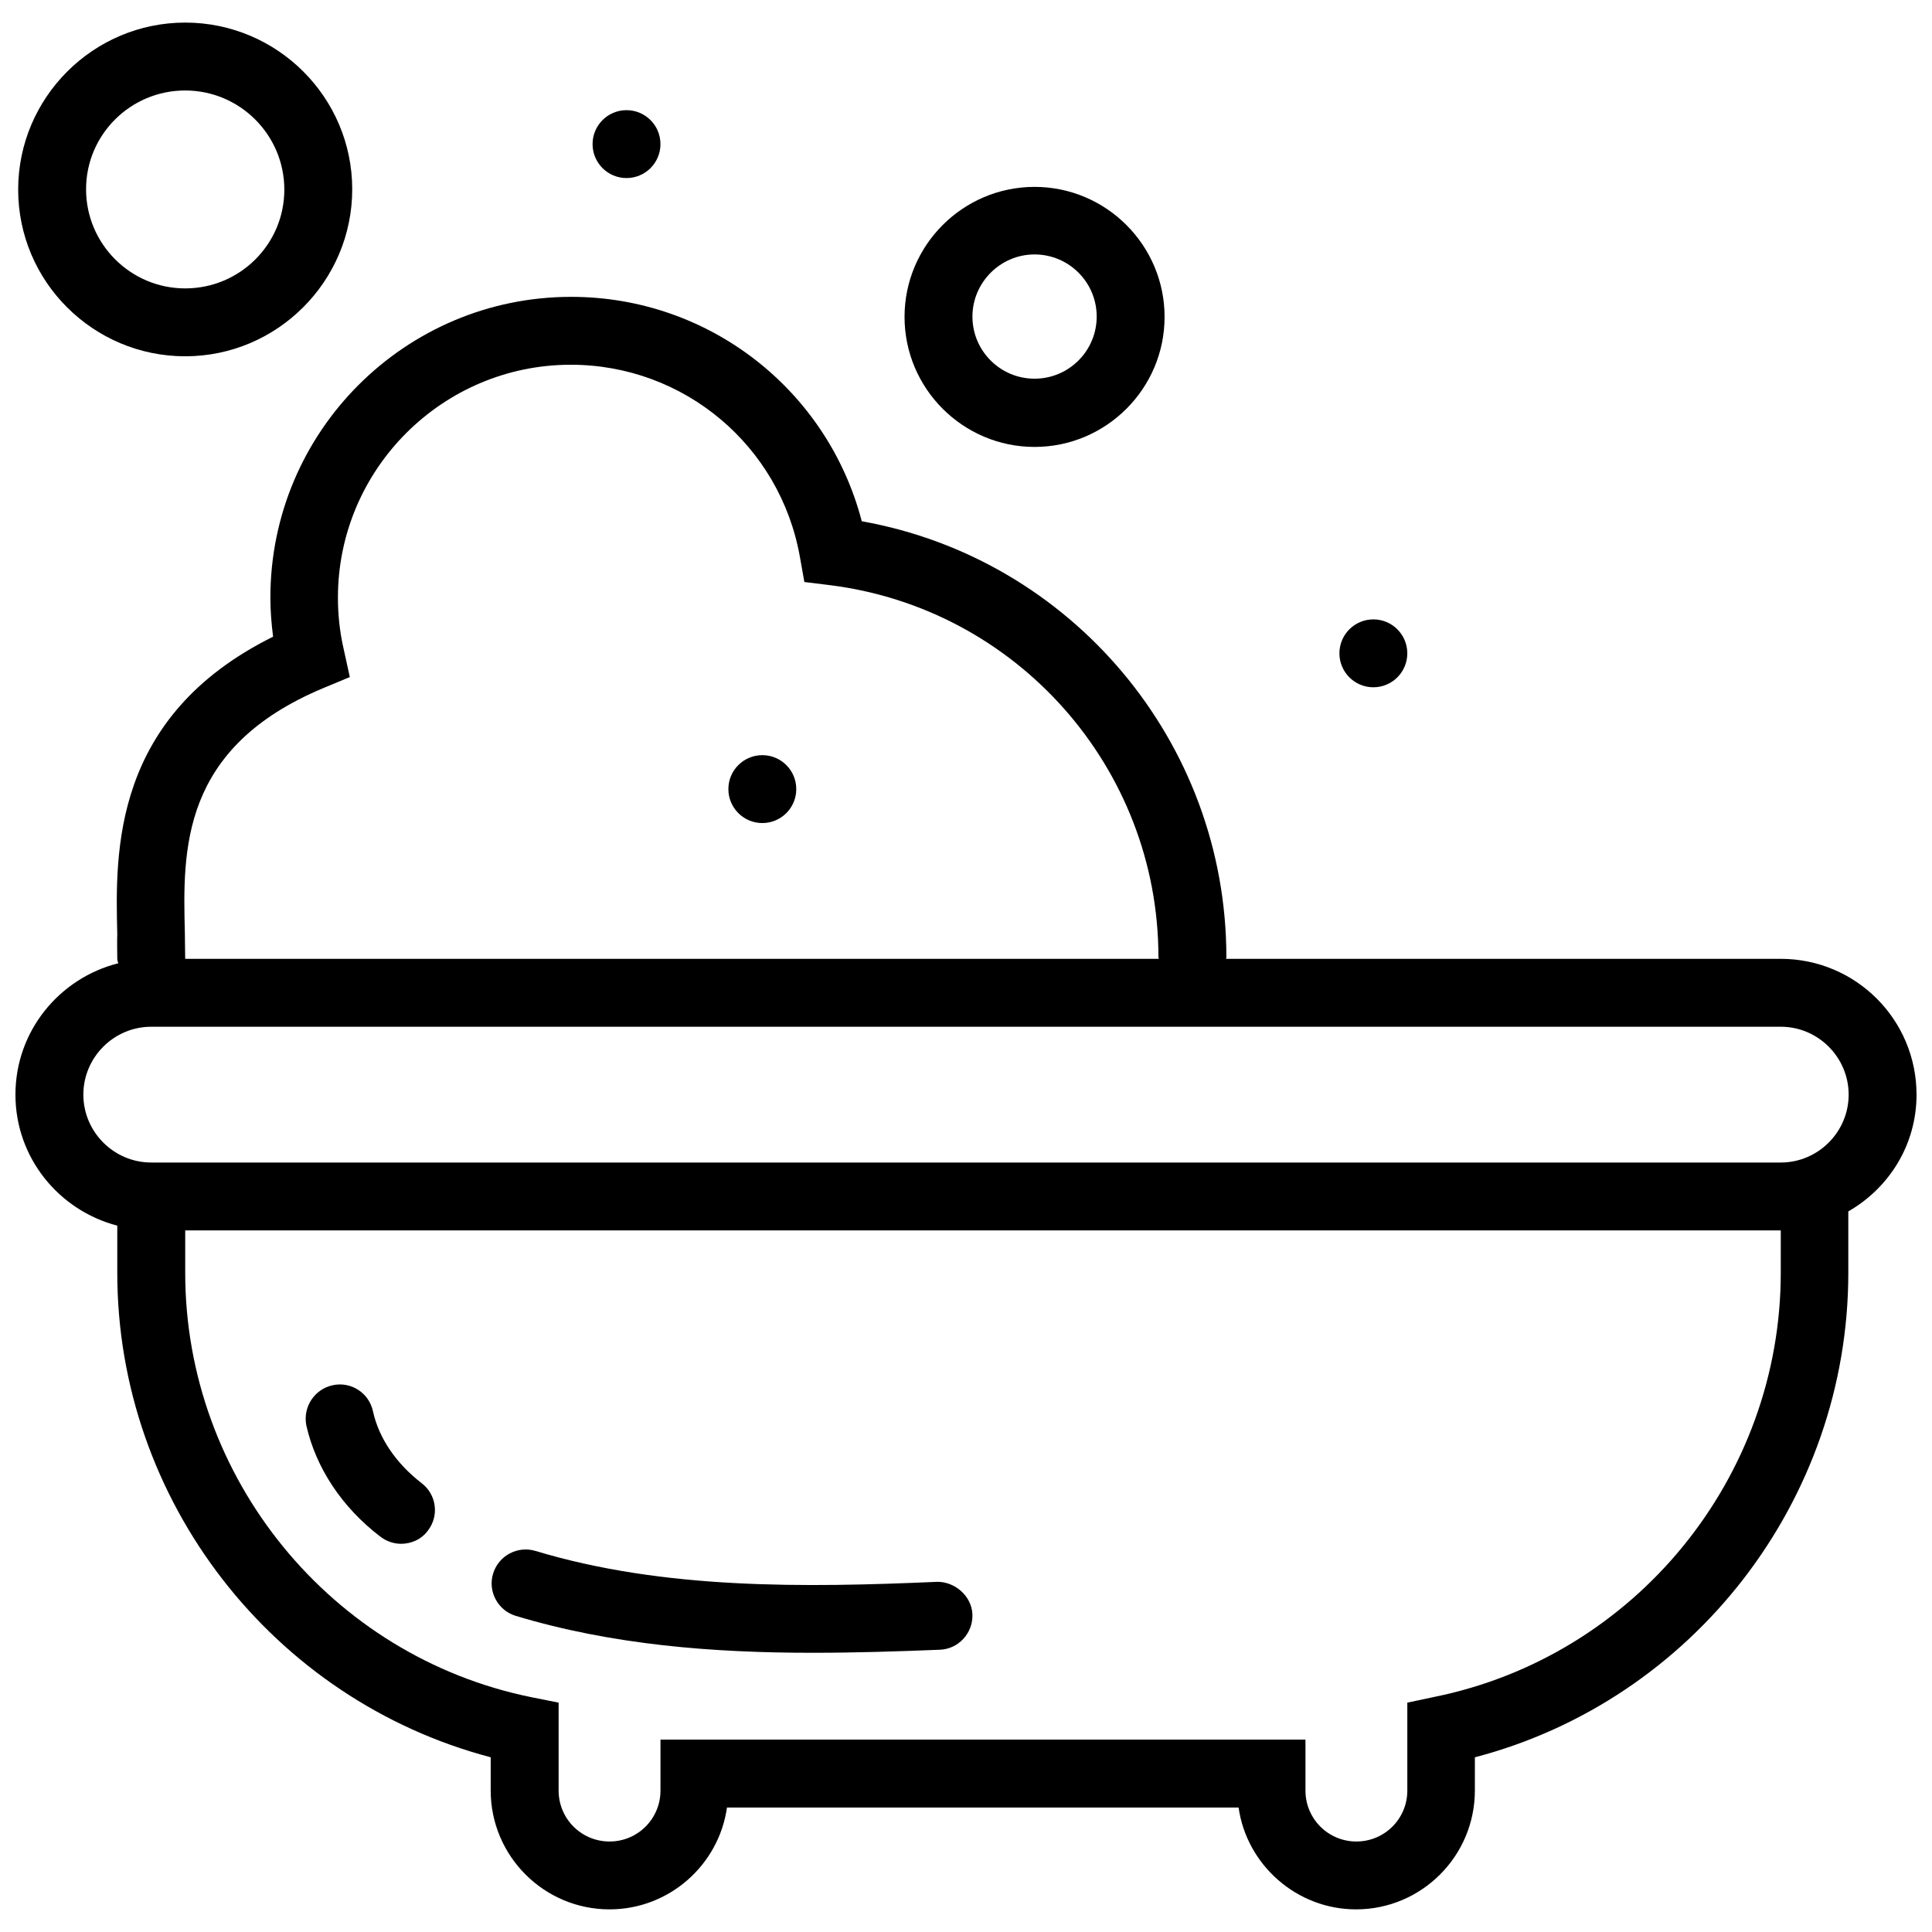
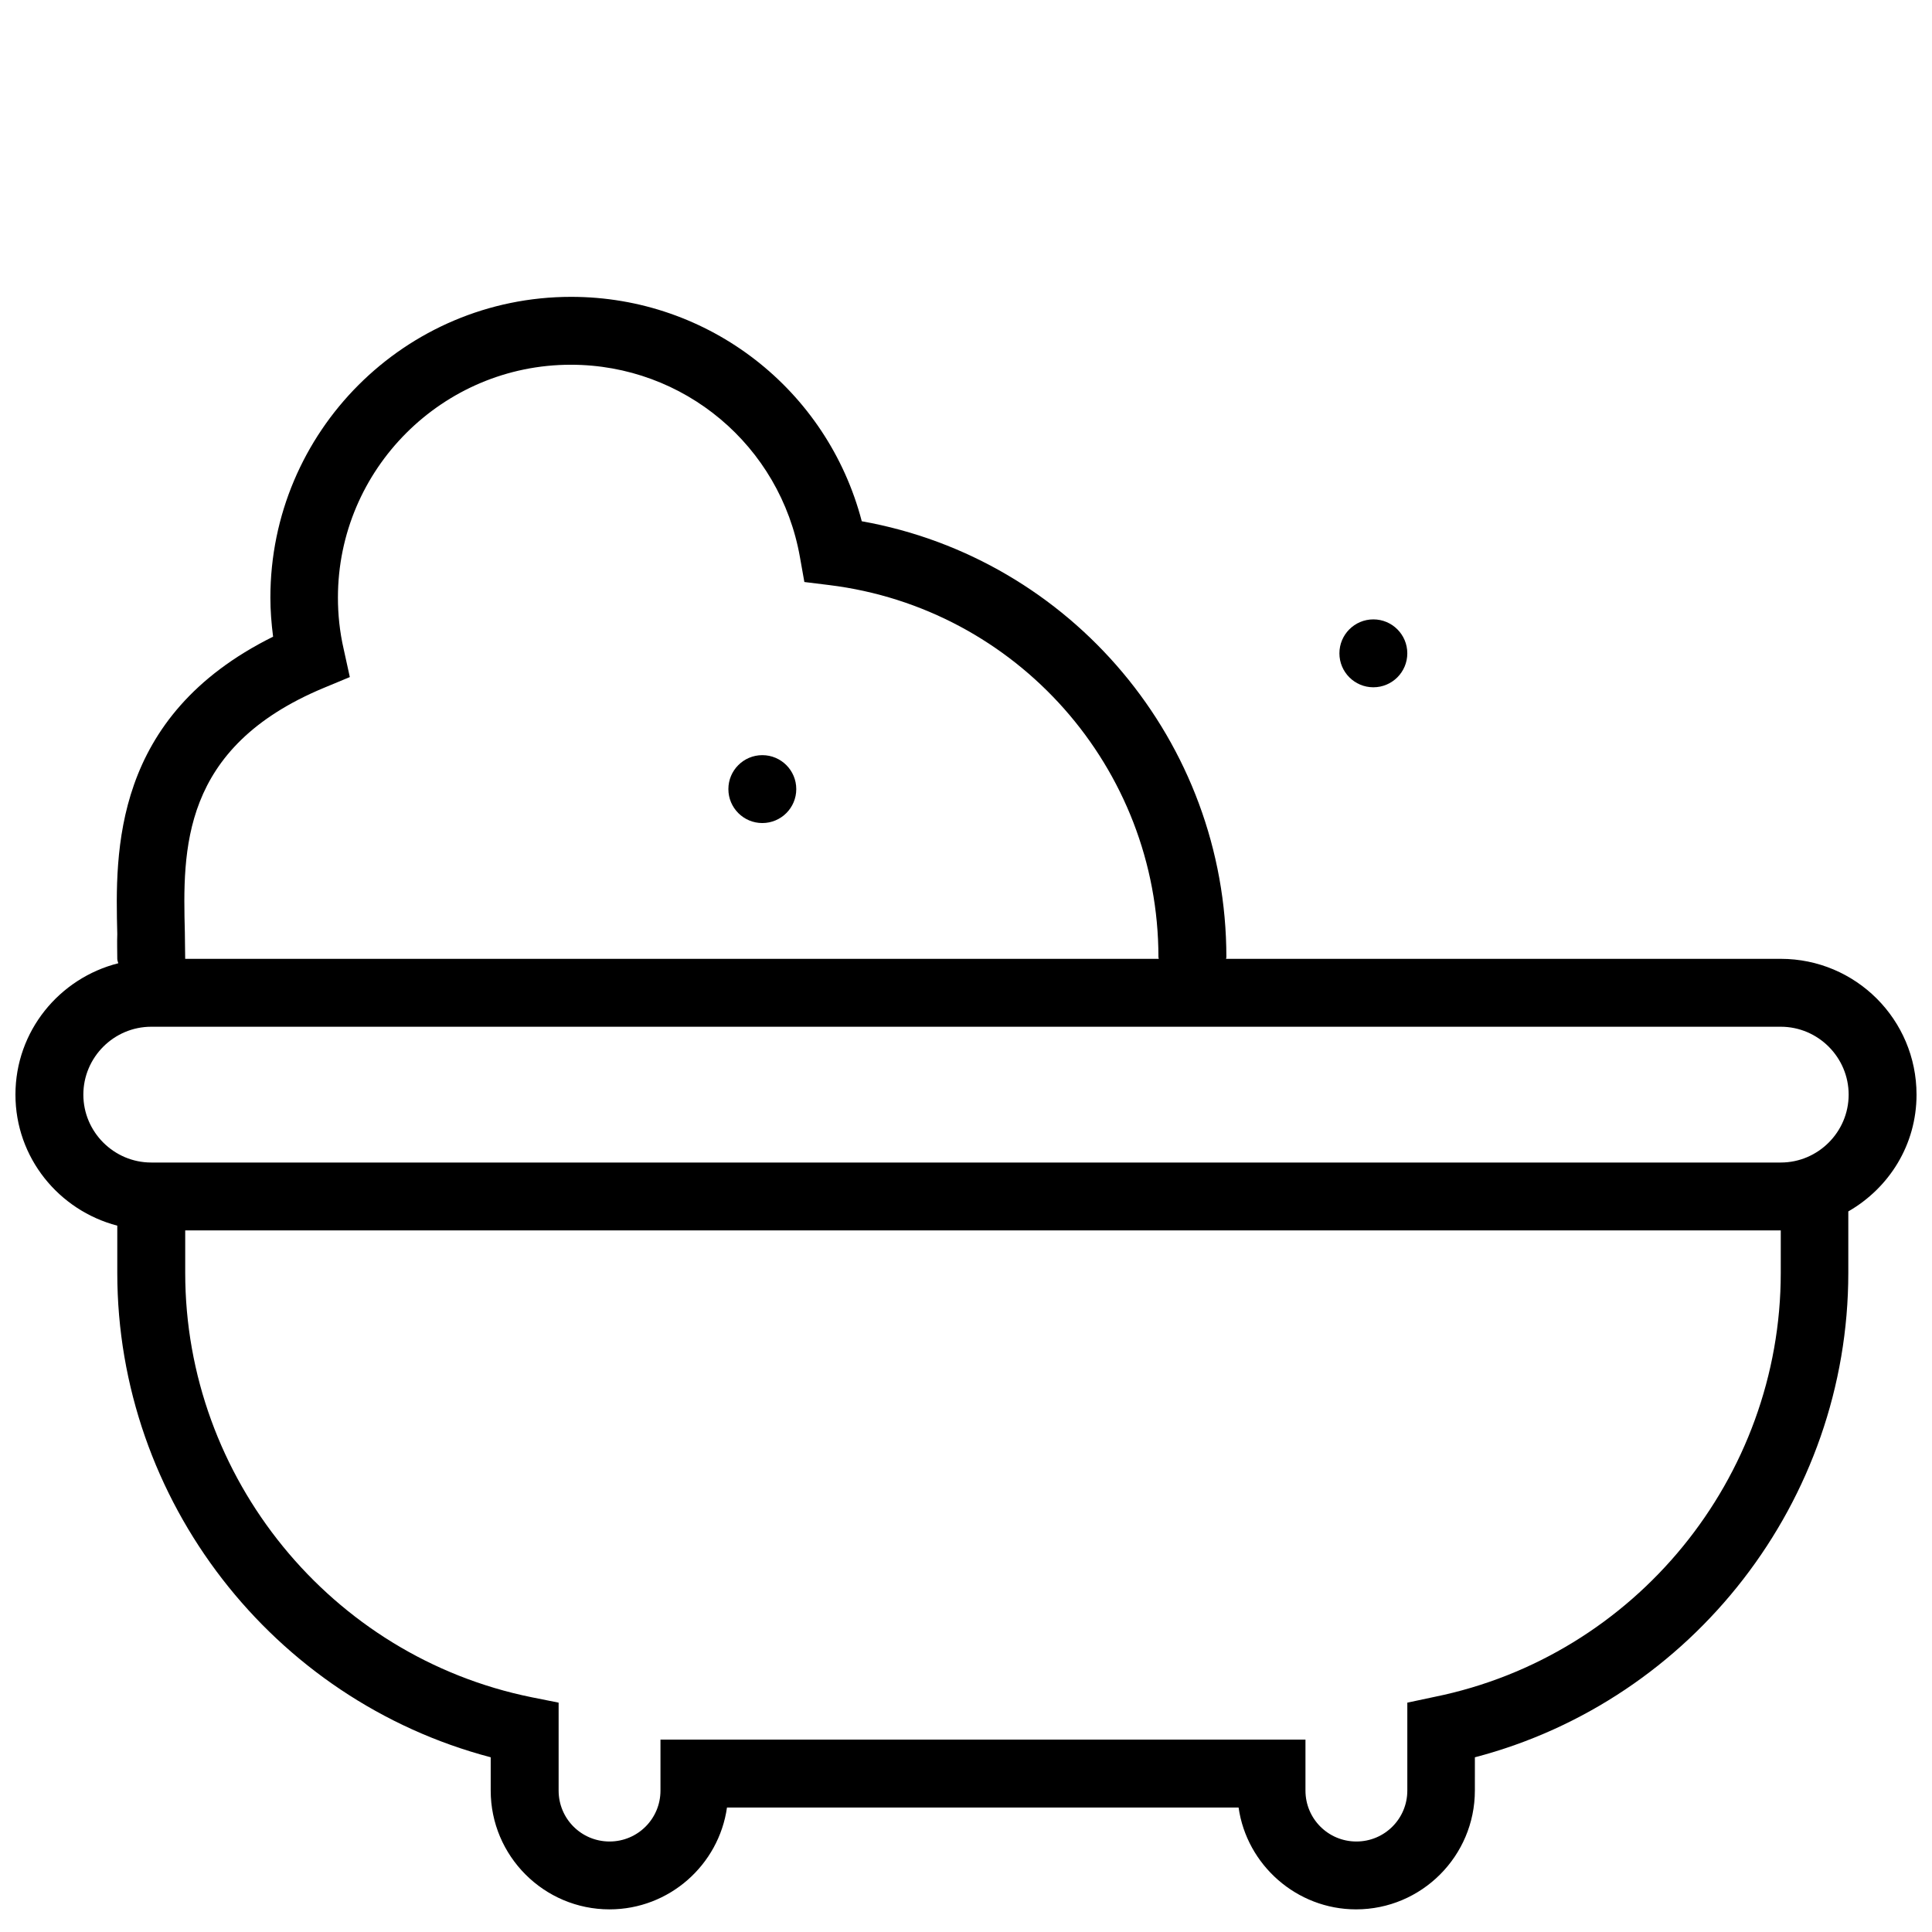
<svg xmlns="http://www.w3.org/2000/svg" width="800px" height="800px" version="1.1" viewBox="144 144 512 512">
  <defs>
    <clipPath id="b">
      <path d="m148.09 222h503.81v429h-503.81z" />
    </clipPath>
    <clipPath id="a">
      <path d="m148.09 149h89.906v90h-89.906z" />
    </clipPath>
  </defs>
  <g clip-path="url(#b)">
    <path d="m651.9 434.09c0-19.883-16.105-35.988-35.988-35.988l-147 0.004c0-0.18 0.09-0.27 0.09-0.449 0-57.039-41.113-105.62-96.625-115.52-9.086-34.816-40.484-59.469-77.012-59.469-43.992 0-79.711 35.715-79.711 79.711 0 3.418 0.27 6.836 0.719 10.348-42.645 21.141-41.836 57.039-41.293 78.809-0.09 2.336 0 4.496 0 6.566 0 0.449 0.18 0.809 0.27 1.168-15.652 3.961-27.258 17.996-27.258 34.816 0 16.734 11.516 30.68 26.988 34.727v12.504c0 60.367 41.203 113.18 98.961 128.38v8.816c0 17.363 14.125 31.488 31.488 31.488 15.836 0 28.969-11.785 31.129-26.988h135.58c2.16 15.203 15.383 26.988 31.129 26.988 17.363 0 31.488-14.125 31.488-31.488l0.004-8.812c57.758-15.113 98.961-68.016 98.961-128.38v-16.285c10.797-6.207 18.082-17.633 18.082-30.949zm-422.12-107.78 6.926-2.879-1.621-7.379c-1.078-4.68-1.531-9.266-1.531-13.676 0-34.008 27.711-61.715 61.715-61.715 29.957 0 55.508 21.41 60.727 51.012l1.168 6.566 6.566 0.809c49.75 6.117 87.266 48.492 87.266 98.602 0 0.18 0.09 0.27 0.09 0.449l-258.01 0.004c0-2.16-0.09-4.5-0.09-7.016-0.543-21.773-1.172-48.945 36.793-64.777zm386.14 155.01c0 54.34-38.594 101.57-91.766 112.37l-7.199 1.531v23.301c0 7.469-6.027 13.496-13.496 13.496s-13.496-6.027-13.496-13.496v-13.496h-170.93v13.496c0 7.469-6.027 13.496-13.496 13.496s-13.496-6.027-13.496-13.496v-23.301l-7.199-1.441c-53.164-10.797-91.758-58.117-91.758-112.46v-11.246h422.84zm0-29.238h-431.84c-9.895 0-17.992-8.098-17.992-17.992 0-9.895 8.098-17.992 17.992-17.992h431.84c9.895 0 17.992 8.098 17.992 17.992 0 9.895-8.098 17.992-17.992 17.992z" />
  </g>
-   <path d="m244.81 551.23c1.621 1.258 3.598 1.891 5.488 1.891 2.699 0 5.398-1.168 7.106-3.508 3.059-3.957 2.25-9.625-1.711-12.594-6.746-5.219-11.336-11.965-12.863-19.074-1.078-4.859-5.848-7.918-10.707-6.836-4.859 1.078-7.918 5.848-6.926 10.707 2.519 11.152 9.445 21.68 19.613 29.414z" />
-   <path d="m280.61 572.2c25.641 7.738 52.359 9.805 78.719 9.805 11.336 0 22.672-0.359 33.738-0.809 4.949-0.18 8.816-4.41 8.637-9.355-0.18-4.949-4.769-8.727-9.355-8.637-35.266 1.531-72.422 2.07-106.43-8.188-4.769-1.441-9.805 1.258-11.246 6.027-1.438 4.676 1.258 9.715 5.938 11.156z" />
-   <path d="m418.17 262.44c18.984 0 34.457-15.473 34.457-34.457s-15.473-34.457-34.457-34.457-34.457 15.473-34.457 34.457c0 18.98 15.473 34.457 34.457 34.457zm0-51.012c9.086 0 16.465 7.379 16.465 16.465 0 9.086-7.379 16.465-16.465 16.465s-16.465-7.379-16.465-16.465c0-8.996 7.379-16.465 16.465-16.465z" />
  <g clip-path="url(#a)">
-     <path d="m193.08 238.42c24.379 0 44.262-19.883 44.262-44.262s-19.883-44.172-44.262-44.172c-24.383 0-44.266 19.883-44.266 44.262 0 24.383 19.883 44.172 44.266 44.172zm0-70.441c14.484 0 26.27 11.785 26.27 26.27s-11.785 26.18-26.27 26.18-26.27-11.785-26.27-26.27 11.785-26.18 26.27-26.18z" />
-   </g>
+     </g>
  <path d="m516.95 317.14c0 4.969-4.027 8.996-8.996 8.996s-8.996-4.027-8.996-8.996 4.027-8.996 8.996-8.996 8.996 4.027 8.996 8.996" />
  <path d="m355.02 353.12c0 4.969-4.027 8.996-8.996 8.996s-8.996-4.027-8.996-8.996 4.027-8.996 8.996-8.996 8.996 4.027 8.996 8.996" />
-   <path d="m319.03 182.19c0 4.969-4.027 8.996-8.996 8.996s-8.996-4.027-8.996-8.996 4.027-8.996 8.996-8.996 8.996 4.027 8.996 8.996" />
</svg>